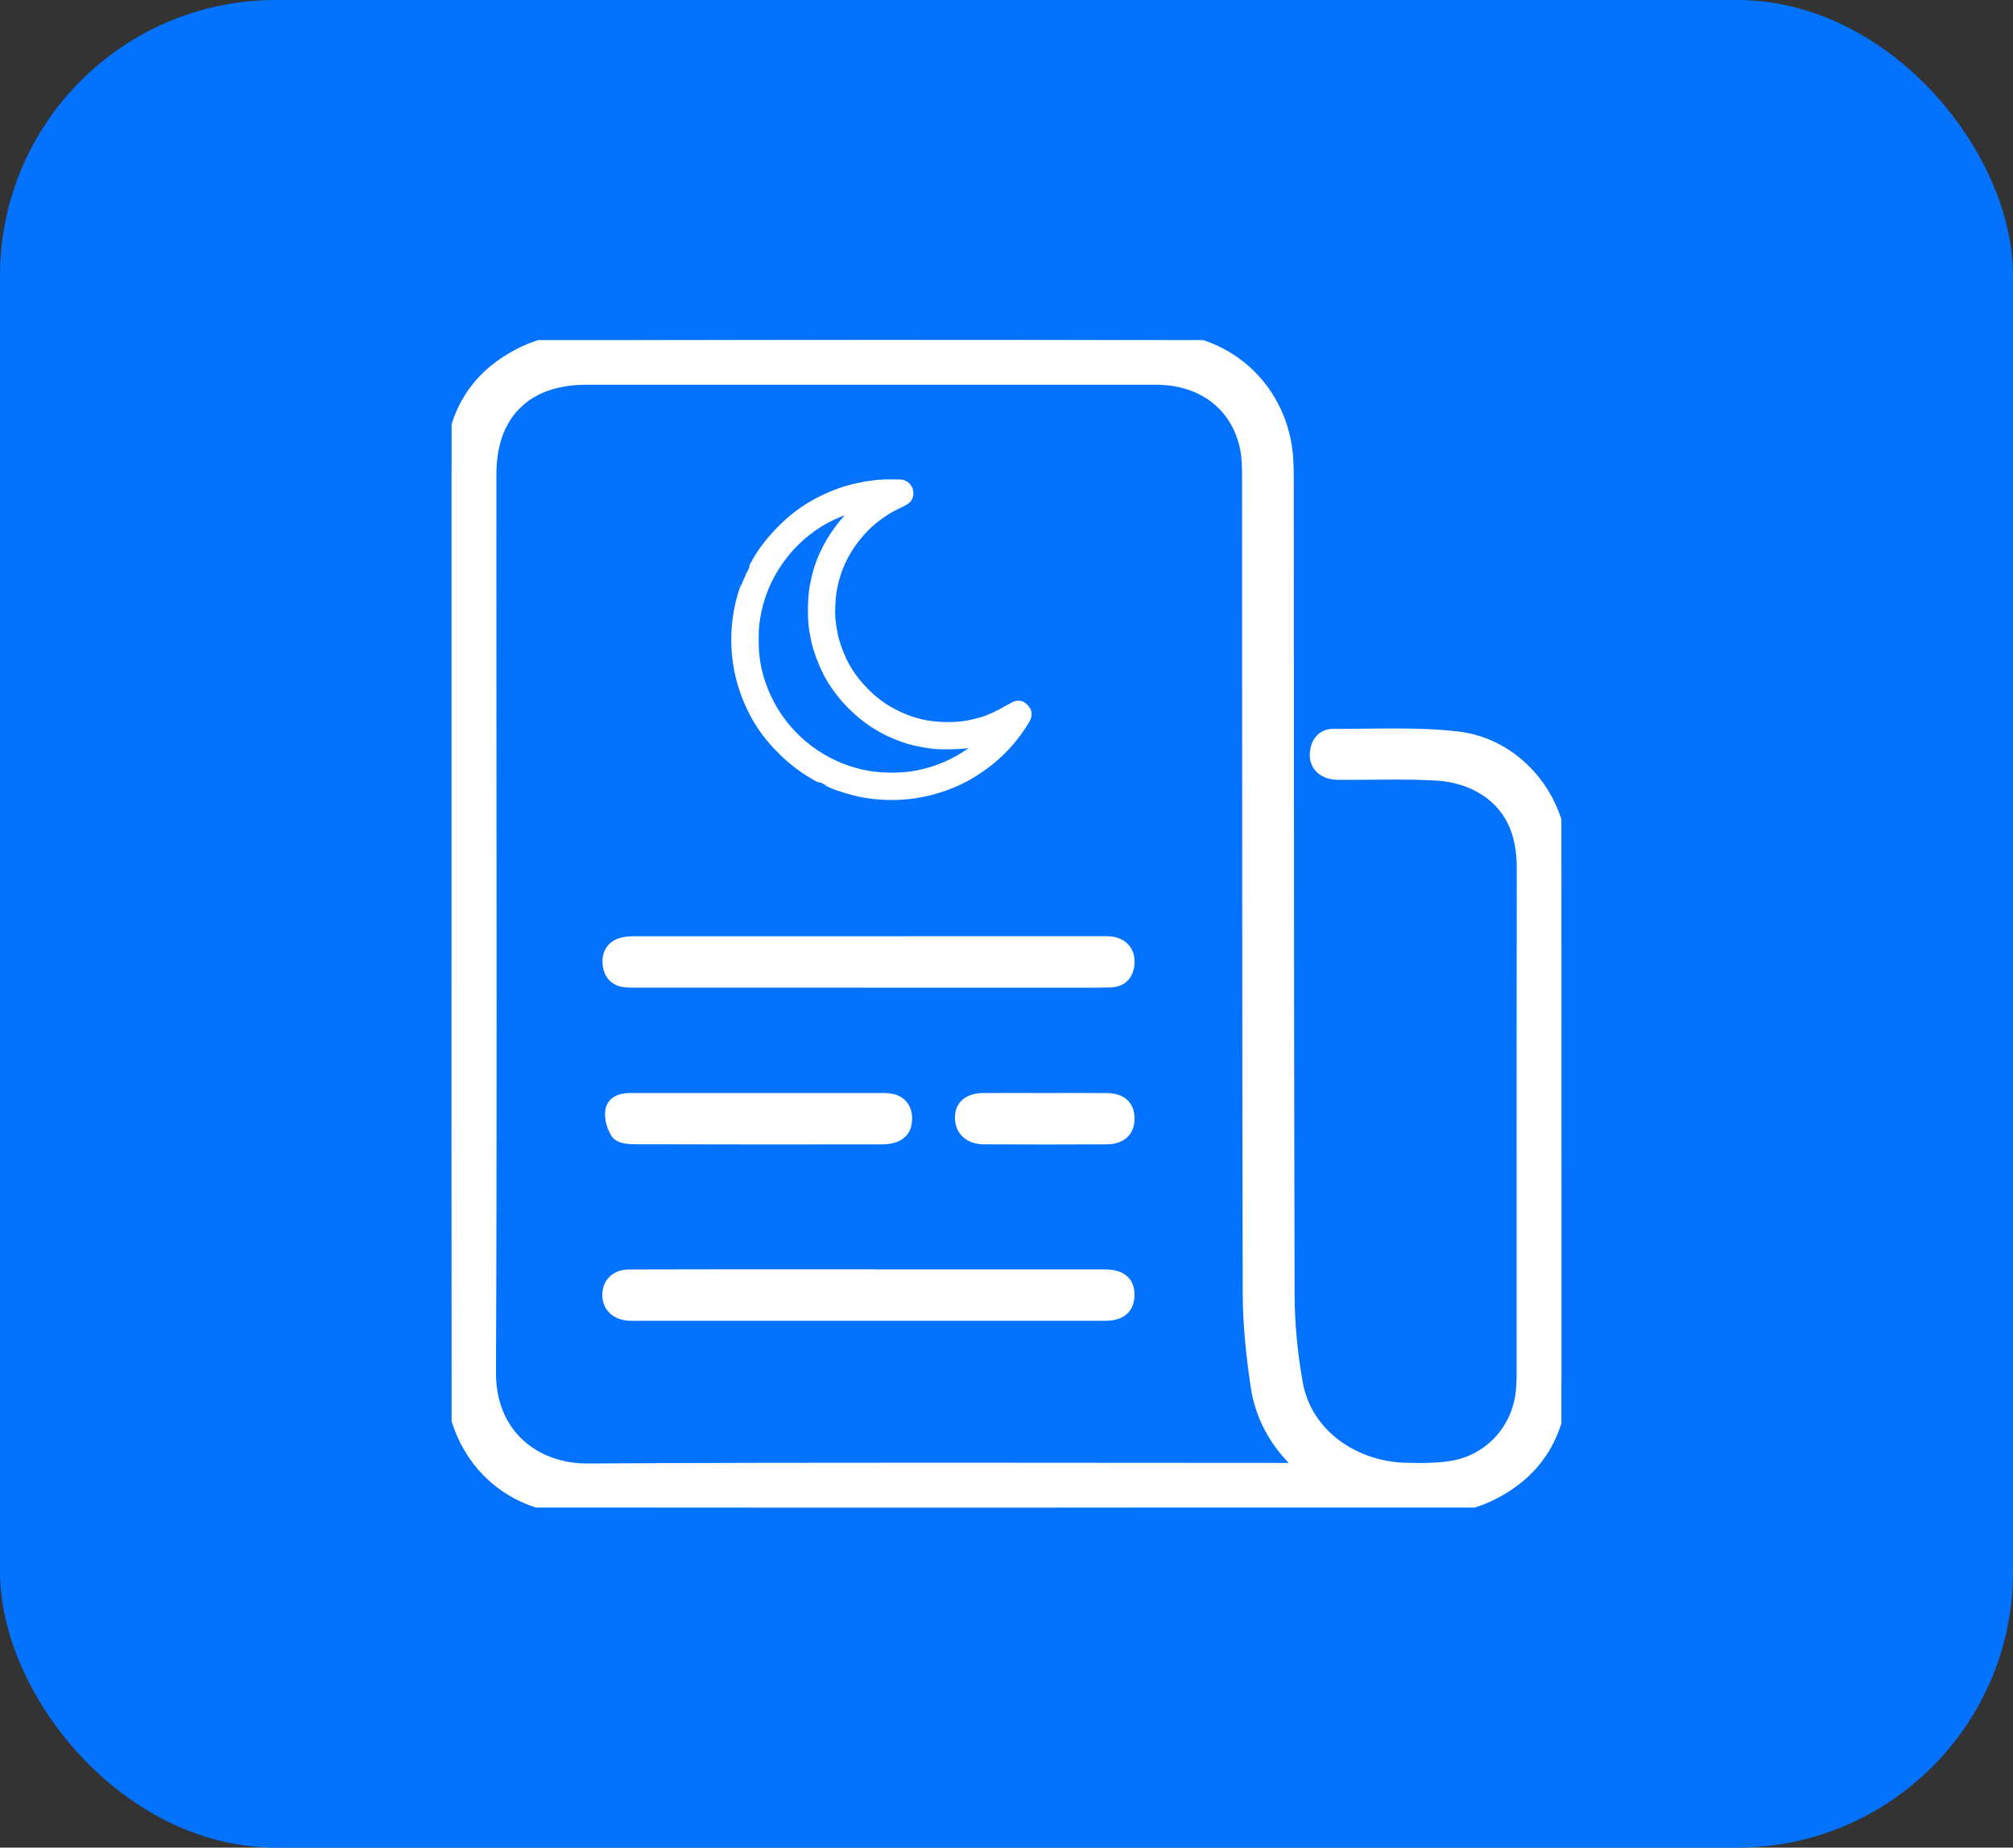
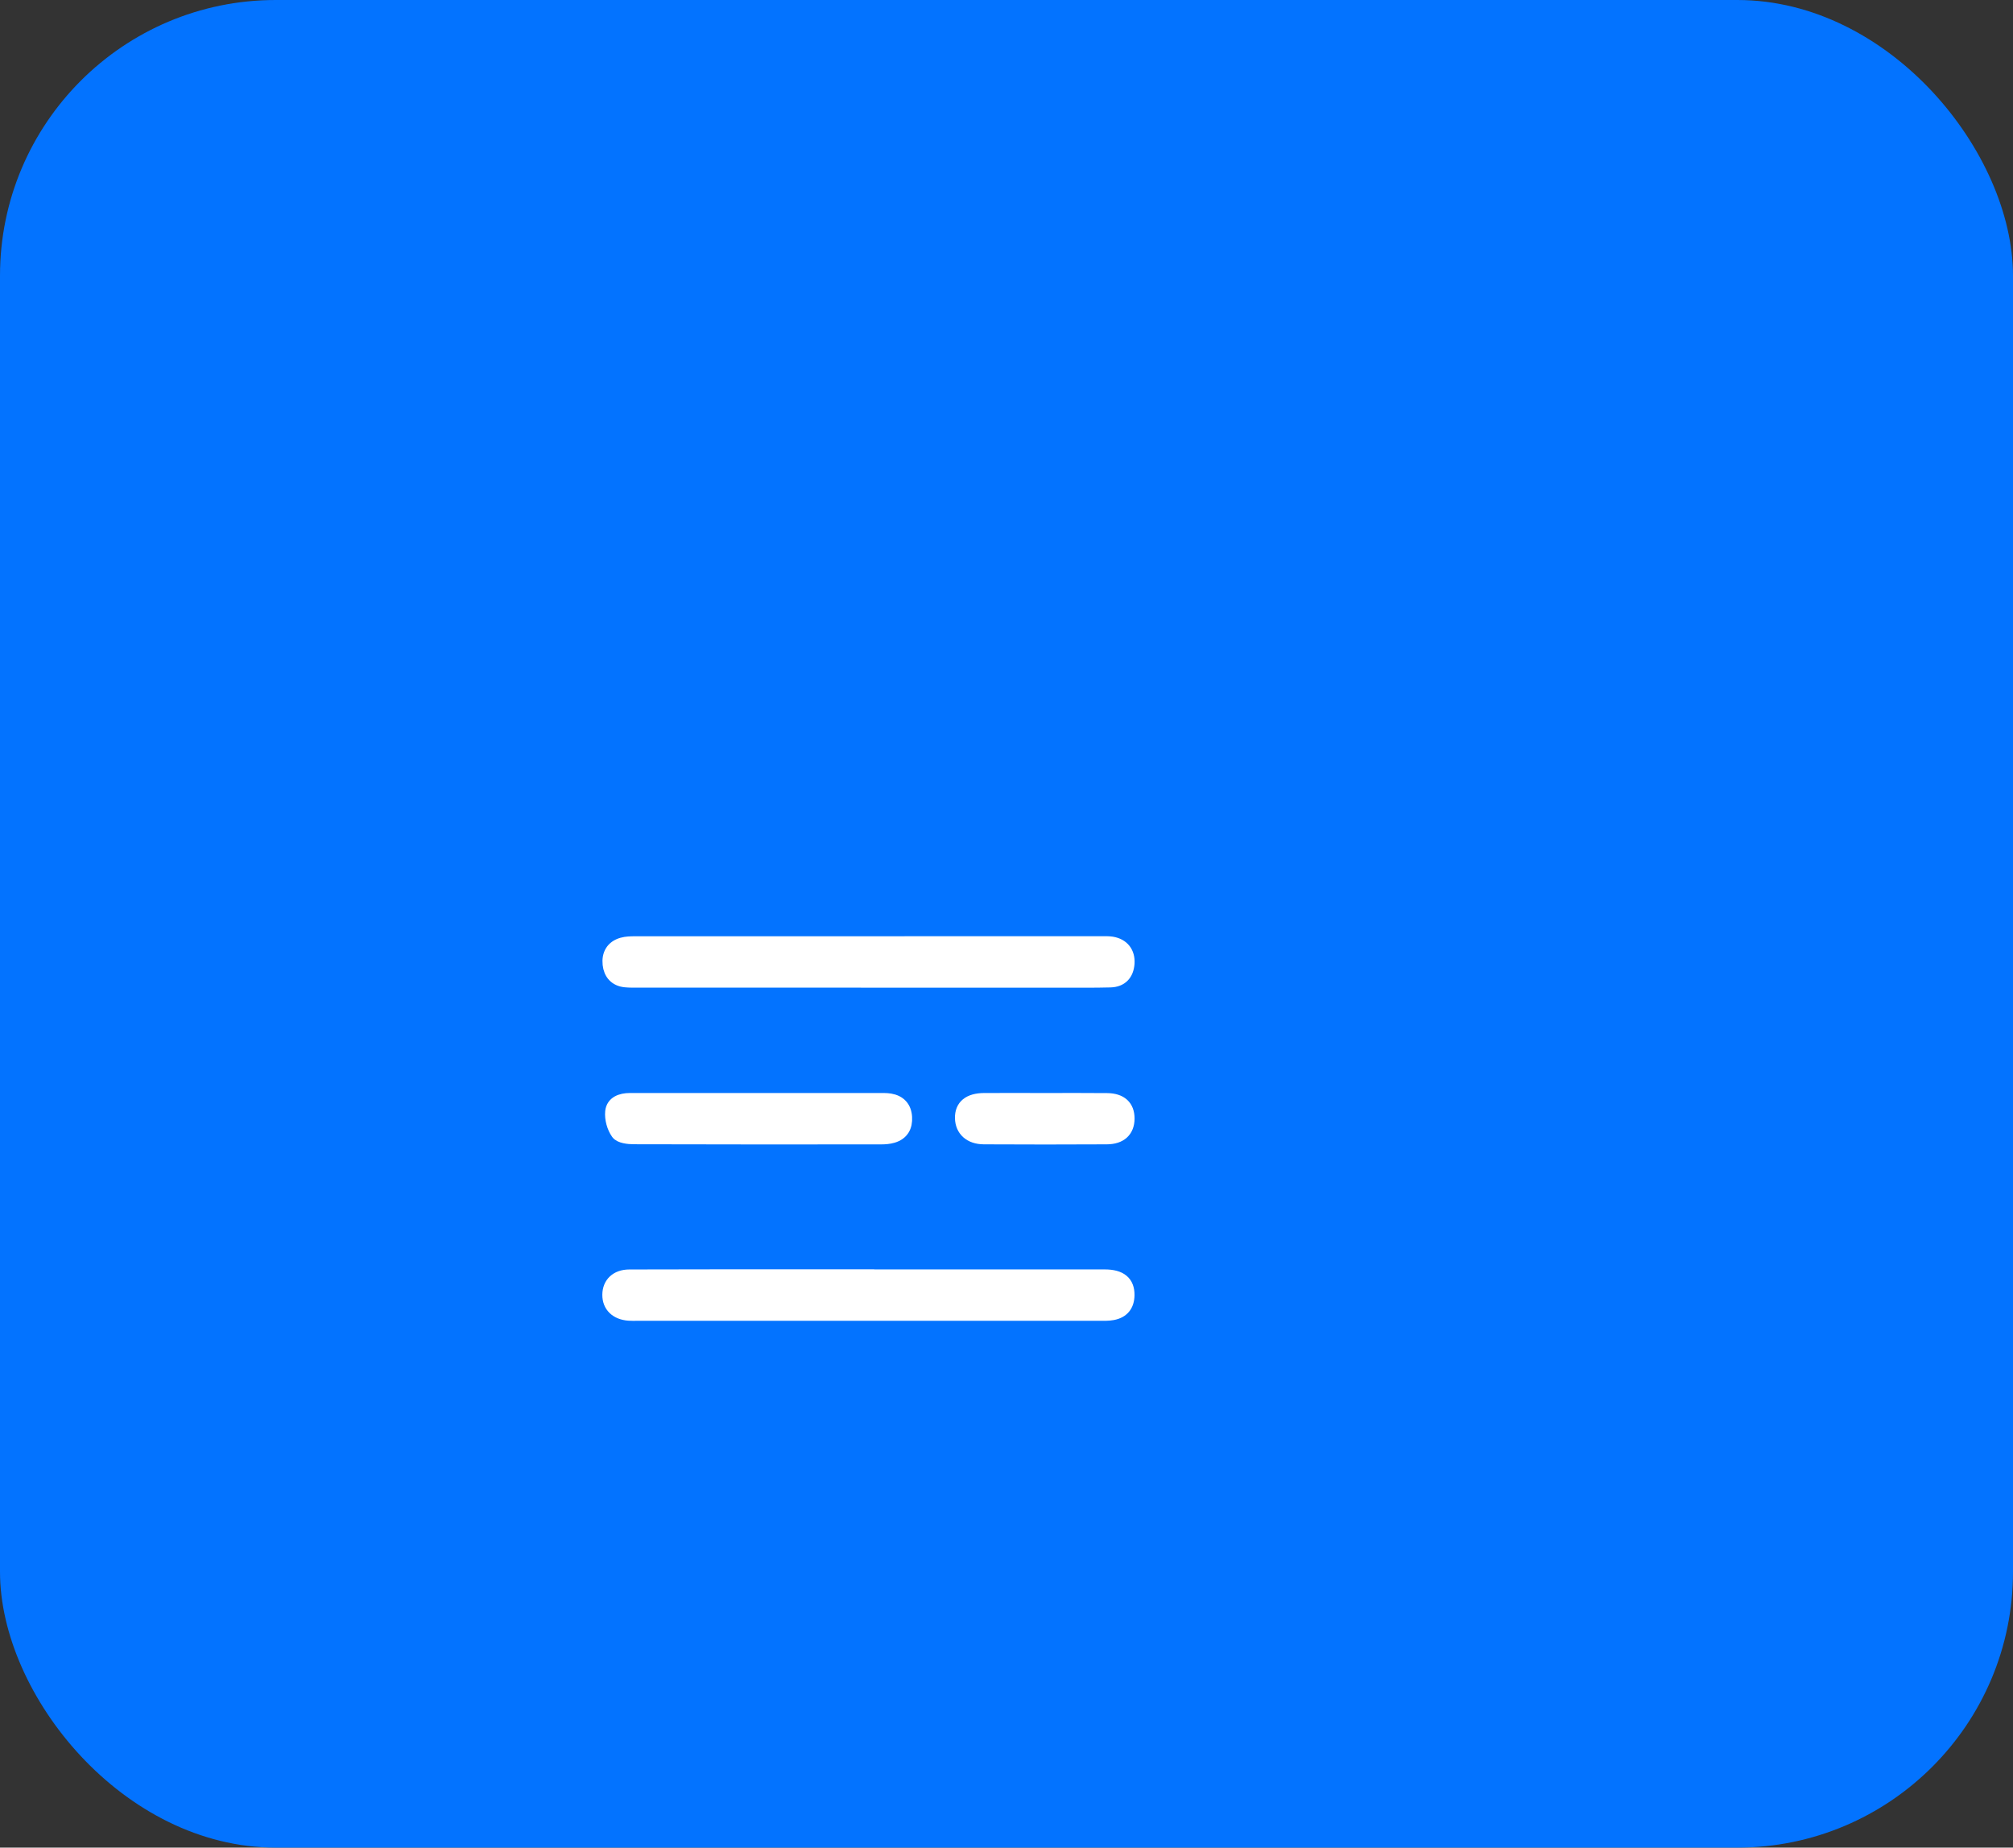
<svg xmlns="http://www.w3.org/2000/svg" width="73" height="67" viewBox="0 0 73 67" fill="none">
  <rect x="0" y="0" width="73" height="67" fill="#333333" stroke="none" />
  <rect width="73" height="67" rx="10" fill="#0373FF" />
  <g clip-path="url(#clip0_141_455)">
-     <path d="M16.378 33.482C16.378 28.034 16.38 22.586 16.378 17.139C16.377 15.147 17.217 13.643 19.041 12.786C19.604 12.521 20.274 12.359 20.897 12.357C27.974 12.327 35.052 12.325 42.13 12.346C44.581 12.352 46.5 14.218 46.649 16.647C46.665 16.916 46.668 17.187 46.669 17.457C46.675 27.287 46.672 37.115 46.698 46.944C46.701 48.017 46.807 49.104 46.995 50.161C47.339 52.093 49.134 53.247 50.961 53.294C51.53 53.309 52.111 53.314 52.669 53.22C54.084 52.982 55.109 51.821 55.226 50.401C55.239 50.231 55.249 50.06 55.249 49.889C55.249 43.745 55.245 37.599 55.253 31.455C55.254 30.176 54.816 29.122 53.674 28.49C53.207 28.231 52.628 28.084 52.09 28.055C50.907 27.99 49.718 28.037 48.531 28.03C48.012 28.026 47.703 27.729 47.752 27.285C47.791 26.932 47.99 26.678 48.355 26.68C49.855 26.688 51.367 26.603 52.849 26.774C54.913 27.012 56.466 28.828 56.597 30.892C56.61 31.09 56.621 31.289 56.621 31.488C56.623 37.604 56.621 43.721 56.624 49.837C56.624 51.882 55.757 53.413 53.867 54.259C53.287 54.517 52.598 54.647 51.959 54.648C41.649 54.672 31.339 54.669 21.03 54.662C18.329 54.661 16.384 52.649 16.381 49.867C16.374 44.406 16.378 38.943 16.378 33.481V33.482ZM47.329 53.3C47.225 53.187 47.184 53.136 47.137 53.093C46.3 52.32 45.766 51.363 45.602 50.254C45.439 49.147 45.319 48.023 45.316 46.906C45.292 37.036 45.299 27.167 45.292 17.297C45.292 16.915 45.284 16.523 45.199 16.154C44.846 14.631 43.596 13.702 41.924 13.702C35.033 13.7 28.142 13.701 21.251 13.702C19.059 13.702 17.755 14.994 17.752 17.172C17.749 19.334 17.752 21.495 17.752 23.658C17.752 32.361 17.775 41.065 17.736 49.768C17.726 52.05 19.375 53.332 21.32 53.321C29.797 53.272 38.276 53.3 46.753 53.3H47.329Z" fill="white" stroke="white" stroke-width="0.5" />
    <path d="M31.471 35.565C28.697 35.565 25.924 35.565 23.149 35.565C22.992 35.565 22.834 35.569 22.678 35.553C22.327 35.518 22.138 35.294 22.103 34.966C22.067 34.62 22.211 34.349 22.568 34.247C22.716 34.205 22.879 34.202 23.034 34.202C28.682 34.199 34.329 34.199 39.977 34.2C40.092 34.2 40.207 34.196 40.32 34.214C40.706 34.278 40.92 34.547 40.893 34.937C40.865 35.32 40.653 35.546 40.265 35.557C39.664 35.573 39.064 35.566 38.463 35.566C36.133 35.566 33.802 35.566 31.471 35.566V35.565Z" fill="white" stroke="white" stroke-width="0.5" />
    <path d="M31.527 46.282C34.372 46.282 37.218 46.281 40.062 46.283C40.631 46.283 40.898 46.511 40.892 46.965C40.888 47.329 40.706 47.557 40.346 47.623C40.194 47.652 40.033 47.646 39.876 47.646C34.286 47.646 28.697 47.646 23.106 47.646C23.006 47.646 22.905 47.651 22.806 47.643C22.359 47.611 22.089 47.349 22.093 46.951C22.096 46.553 22.366 46.287 22.819 46.285C24.892 46.277 26.965 46.281 29.038 46.279C29.868 46.279 30.696 46.279 31.526 46.279L31.527 46.282Z" fill="white" stroke="white" stroke-width="0.5" />
    <path d="M27.474 39.887C28.933 39.887 30.39 39.887 31.849 39.887C31.992 39.887 32.138 39.88 32.276 39.903C32.615 39.96 32.806 40.168 32.826 40.511C32.847 40.846 32.712 41.097 32.376 41.197C32.242 41.237 32.095 41.249 31.954 41.249C28.966 41.251 25.978 41.254 22.99 41.244C22.787 41.244 22.494 41.211 22.402 41.081C22.256 40.875 22.171 40.568 22.196 40.316C22.228 39.994 22.525 39.886 22.841 39.886C24.384 39.886 25.929 39.886 27.474 39.886V39.887Z" fill="white" stroke="white" stroke-width="0.5" />
    <path d="M37.918 39.886C38.66 39.886 39.404 39.881 40.147 39.889C40.645 39.895 40.896 40.134 40.894 40.567C40.89 40.994 40.631 41.244 40.137 41.247C38.651 41.255 37.166 41.255 35.68 41.247C35.188 41.245 34.889 40.968 34.881 40.544C34.873 40.12 35.149 39.889 35.689 39.886C36.431 39.882 37.175 39.886 37.918 39.886Z" fill="white" stroke="white" stroke-width="0.5" />
-     <path d="M31.894 17.721C31.691 17.74 31.389 17.78 31.341 17.796C31.317 17.803 31.236 17.82 31.162 17.833C31.089 17.846 31.011 17.863 30.99 17.87C30.969 17.878 30.886 17.9 30.803 17.923C30.476 18.009 29.947 18.232 29.616 18.424C29.181 18.674 28.822 18.948 28.473 19.298C28.107 19.664 27.773 20.088 27.584 20.432C27.558 20.48 27.517 20.553 27.493 20.593C27.469 20.634 27.45 20.67 27.45 20.673C27.45 20.676 27.406 20.77 27.353 20.882C27.299 20.994 27.256 21.09 27.256 21.092C27.256 21.097 27.223 21.185 27.183 21.29C27.001 21.762 26.884 22.318 26.851 22.877C26.79 23.934 27.029 24.967 27.552 25.906C27.936 26.596 28.579 27.288 29.274 27.76C29.417 27.857 29.812 28.092 29.832 28.092C29.835 28.092 29.917 28.129 30.014 28.175C30.113 28.221 30.227 28.272 30.267 28.287C30.309 28.301 30.379 28.327 30.424 28.346C30.55 28.396 31.011 28.53 31.179 28.567C31.823 28.706 32.532 28.725 33.199 28.62C33.897 28.513 34.65 28.235 35.198 27.885C35.396 27.759 35.422 27.74 35.587 27.622C36.116 27.241 36.575 26.754 36.944 26.181C37.119 25.914 37.123 25.887 37.029 25.788C36.975 25.732 36.965 25.727 36.914 25.733C36.879 25.738 36.782 25.785 36.67 25.854C36.337 26.052 35.937 26.239 35.683 26.312C35.175 26.46 34.853 26.507 34.364 26.507C33.954 26.507 33.531 26.454 33.219 26.363C33.174 26.352 33.101 26.331 33.056 26.318C33.011 26.305 32.901 26.266 32.808 26.23C32.183 25.987 31.692 25.665 31.253 25.219C30.748 24.703 30.439 24.216 30.212 23.57C30.089 23.219 30.045 23.029 29.99 22.605C29.963 22.397 29.96 22.312 29.966 22.053C29.979 21.603 30.009 21.376 30.105 21C30.274 20.333 30.625 19.691 31.106 19.163C31.294 18.956 31.411 18.848 31.632 18.67C31.92 18.44 32.209 18.264 32.539 18.114C32.629 18.074 32.724 18.022 32.751 17.998C32.795 17.962 32.8 17.947 32.8 17.884C32.8 17.806 32.76 17.746 32.688 17.719C32.643 17.703 32.08 17.703 31.896 17.719L31.894 17.721ZM31.689 18.195C30.837 18.764 30.128 19.721 29.826 20.703C29.784 20.837 29.762 20.931 29.697 21.233C29.621 21.591 29.599 22.245 29.649 22.682C29.665 22.81 29.682 22.933 29.69 22.959C29.697 22.983 29.711 23.05 29.721 23.108C29.777 23.449 30.012 24.074 30.223 24.445C30.751 25.365 31.613 26.127 32.544 26.496C32.605 26.52 32.705 26.56 32.766 26.584C33.01 26.681 33.45 26.782 33.839 26.829C34.122 26.865 34.768 26.855 35.054 26.81C35.35 26.764 35.859 26.632 36.017 26.56C36.127 26.511 36.298 26.448 36.306 26.454C36.334 26.484 35.748 27.068 35.503 27.255C34.922 27.699 34.299 28.008 33.634 28.18C33.227 28.285 32.95 28.325 32.52 28.34C31.796 28.364 31.113 28.25 30.463 27.996C29.032 27.436 27.926 26.272 27.44 24.812C27.262 24.277 27.189 23.808 27.189 23.198C27.189 22.832 27.202 22.649 27.255 22.331C27.525 20.704 28.613 19.262 30.106 18.555C30.444 18.395 30.926 18.225 31.16 18.182C31.203 18.174 31.276 18.16 31.325 18.147C31.374 18.136 31.506 18.116 31.615 18.102C31.726 18.089 31.82 18.076 31.823 18.073C31.828 18.07 31.836 18.07 31.844 18.074C31.852 18.079 31.781 18.134 31.689 18.195L31.689 18.195Z" fill="white" stroke="white" stroke-width="0.647" />
  </g>
  <defs>
    <clipPath id="clip0_141_455">
      <rect width="40.245" height="42.336" fill="white" transform="translate(16.377 12.332)" />
    </clipPath>
  </defs>
</svg>